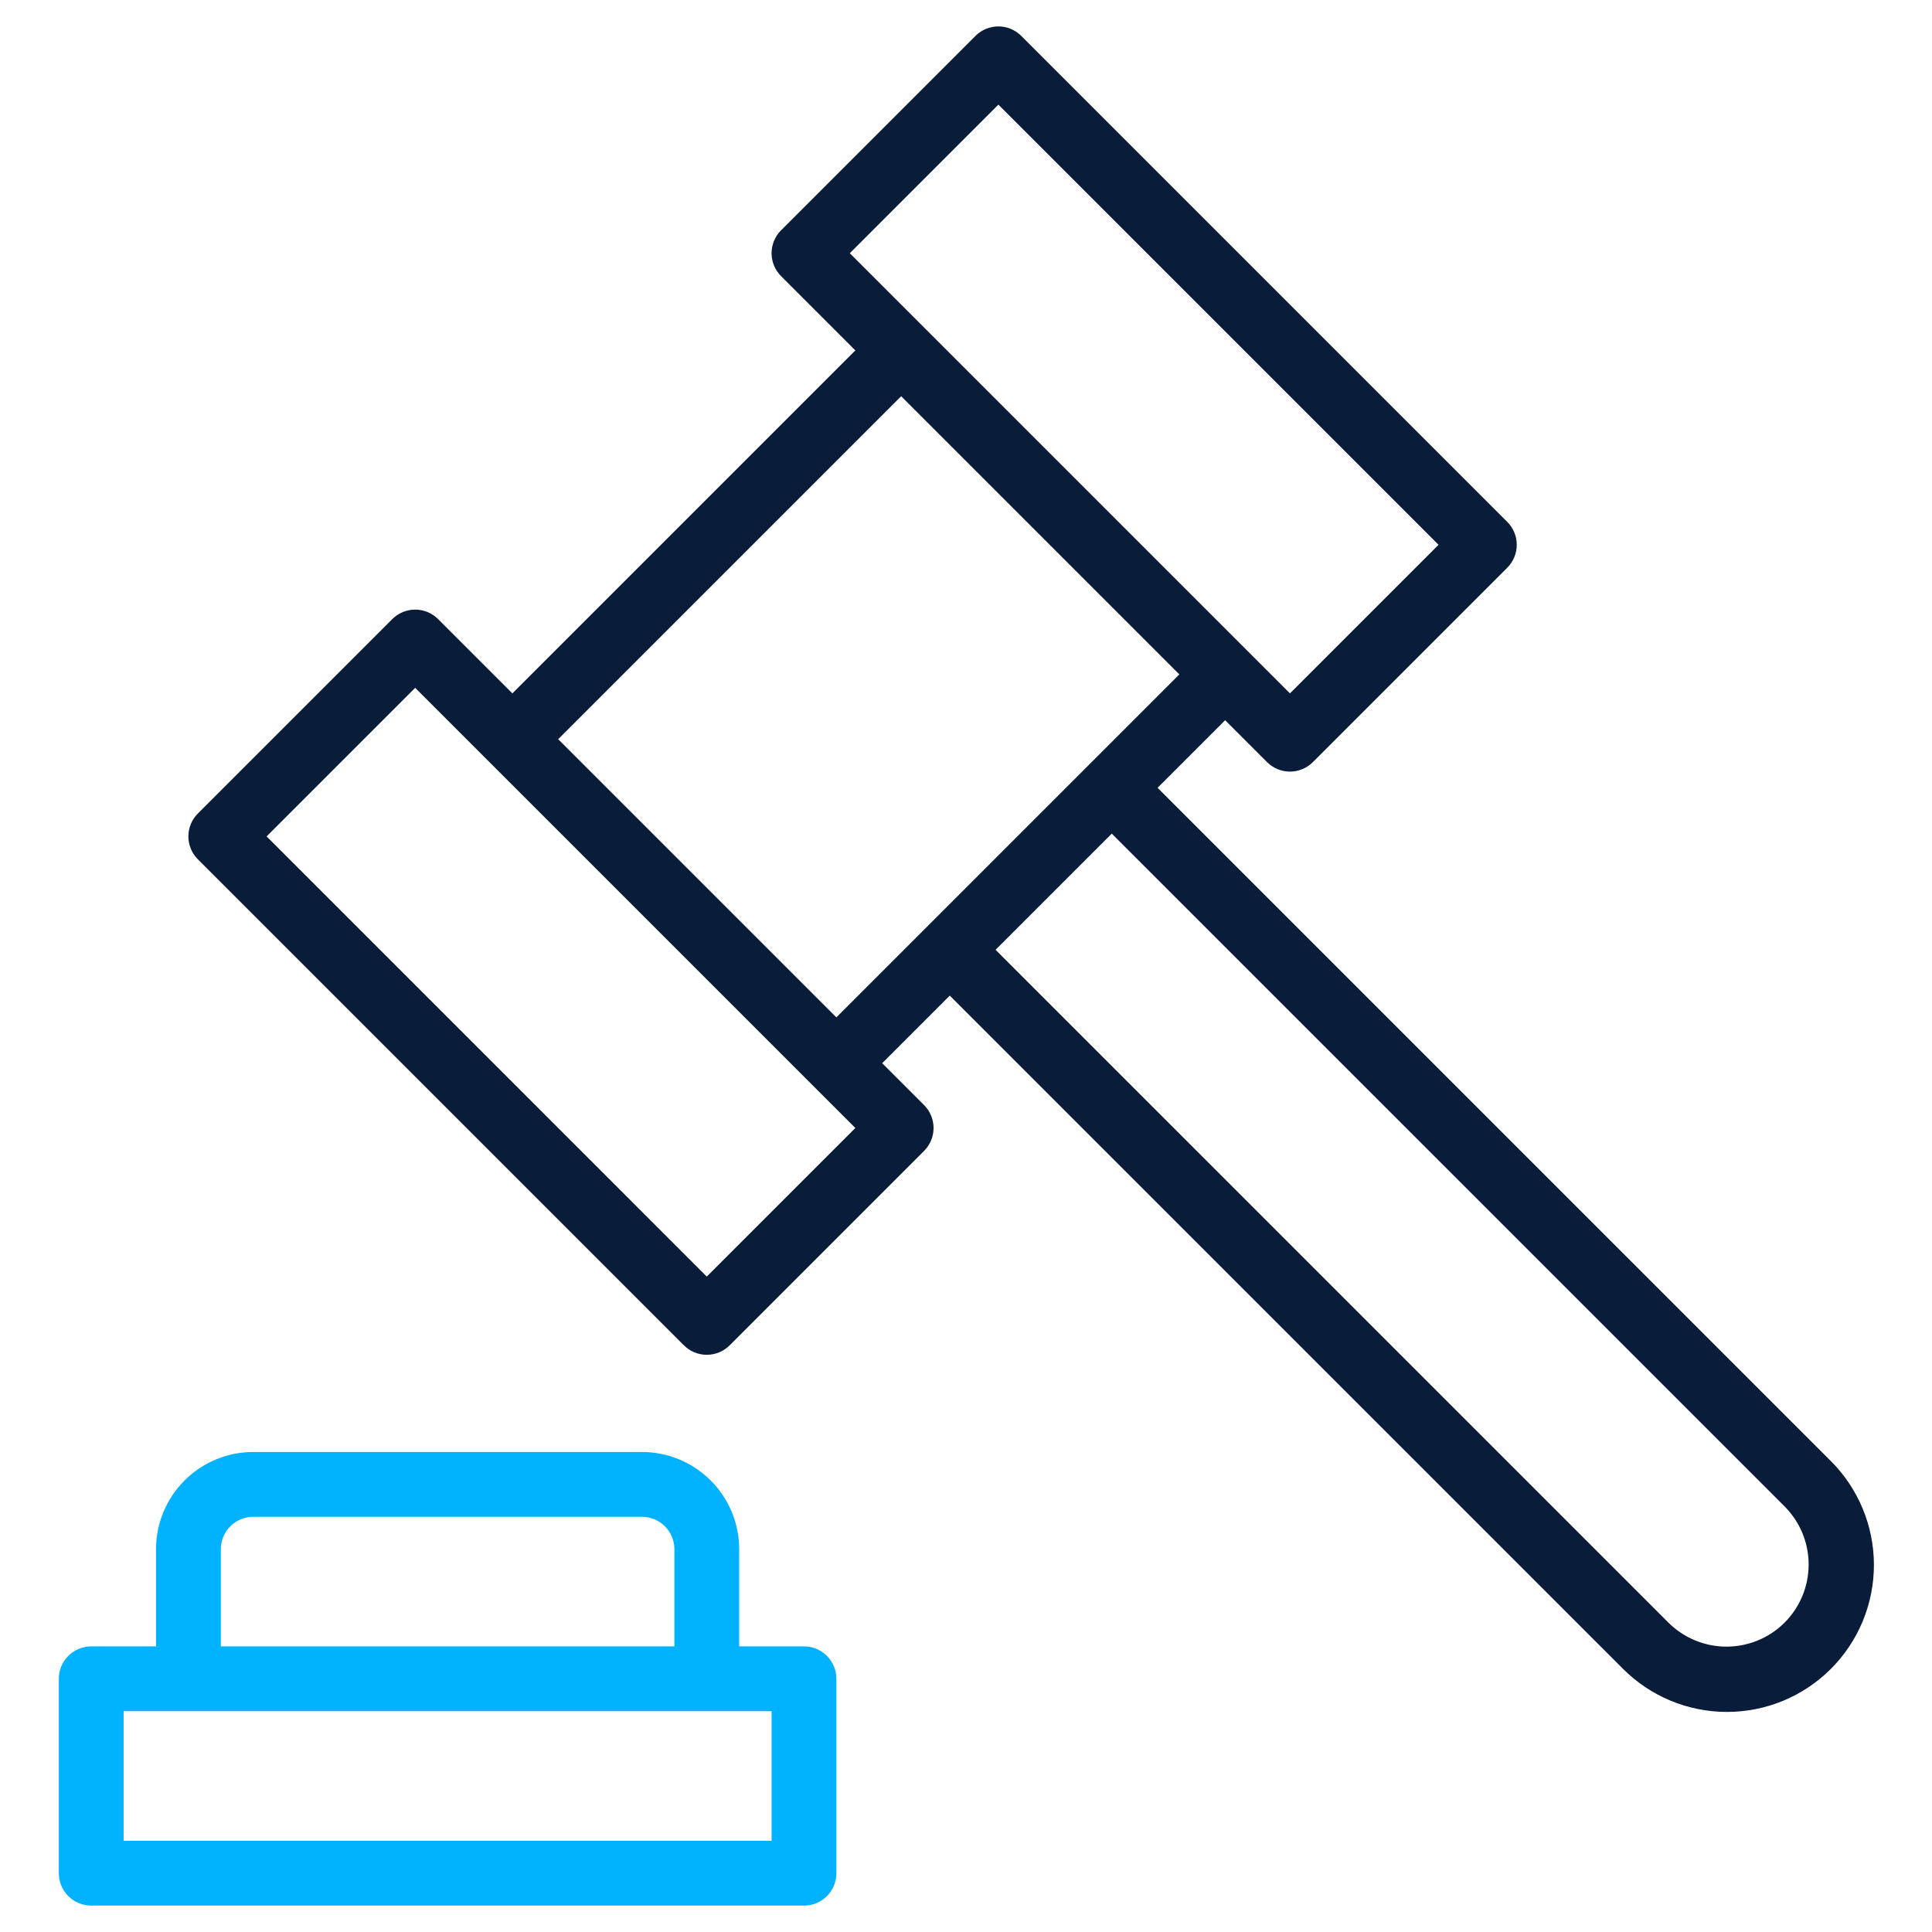
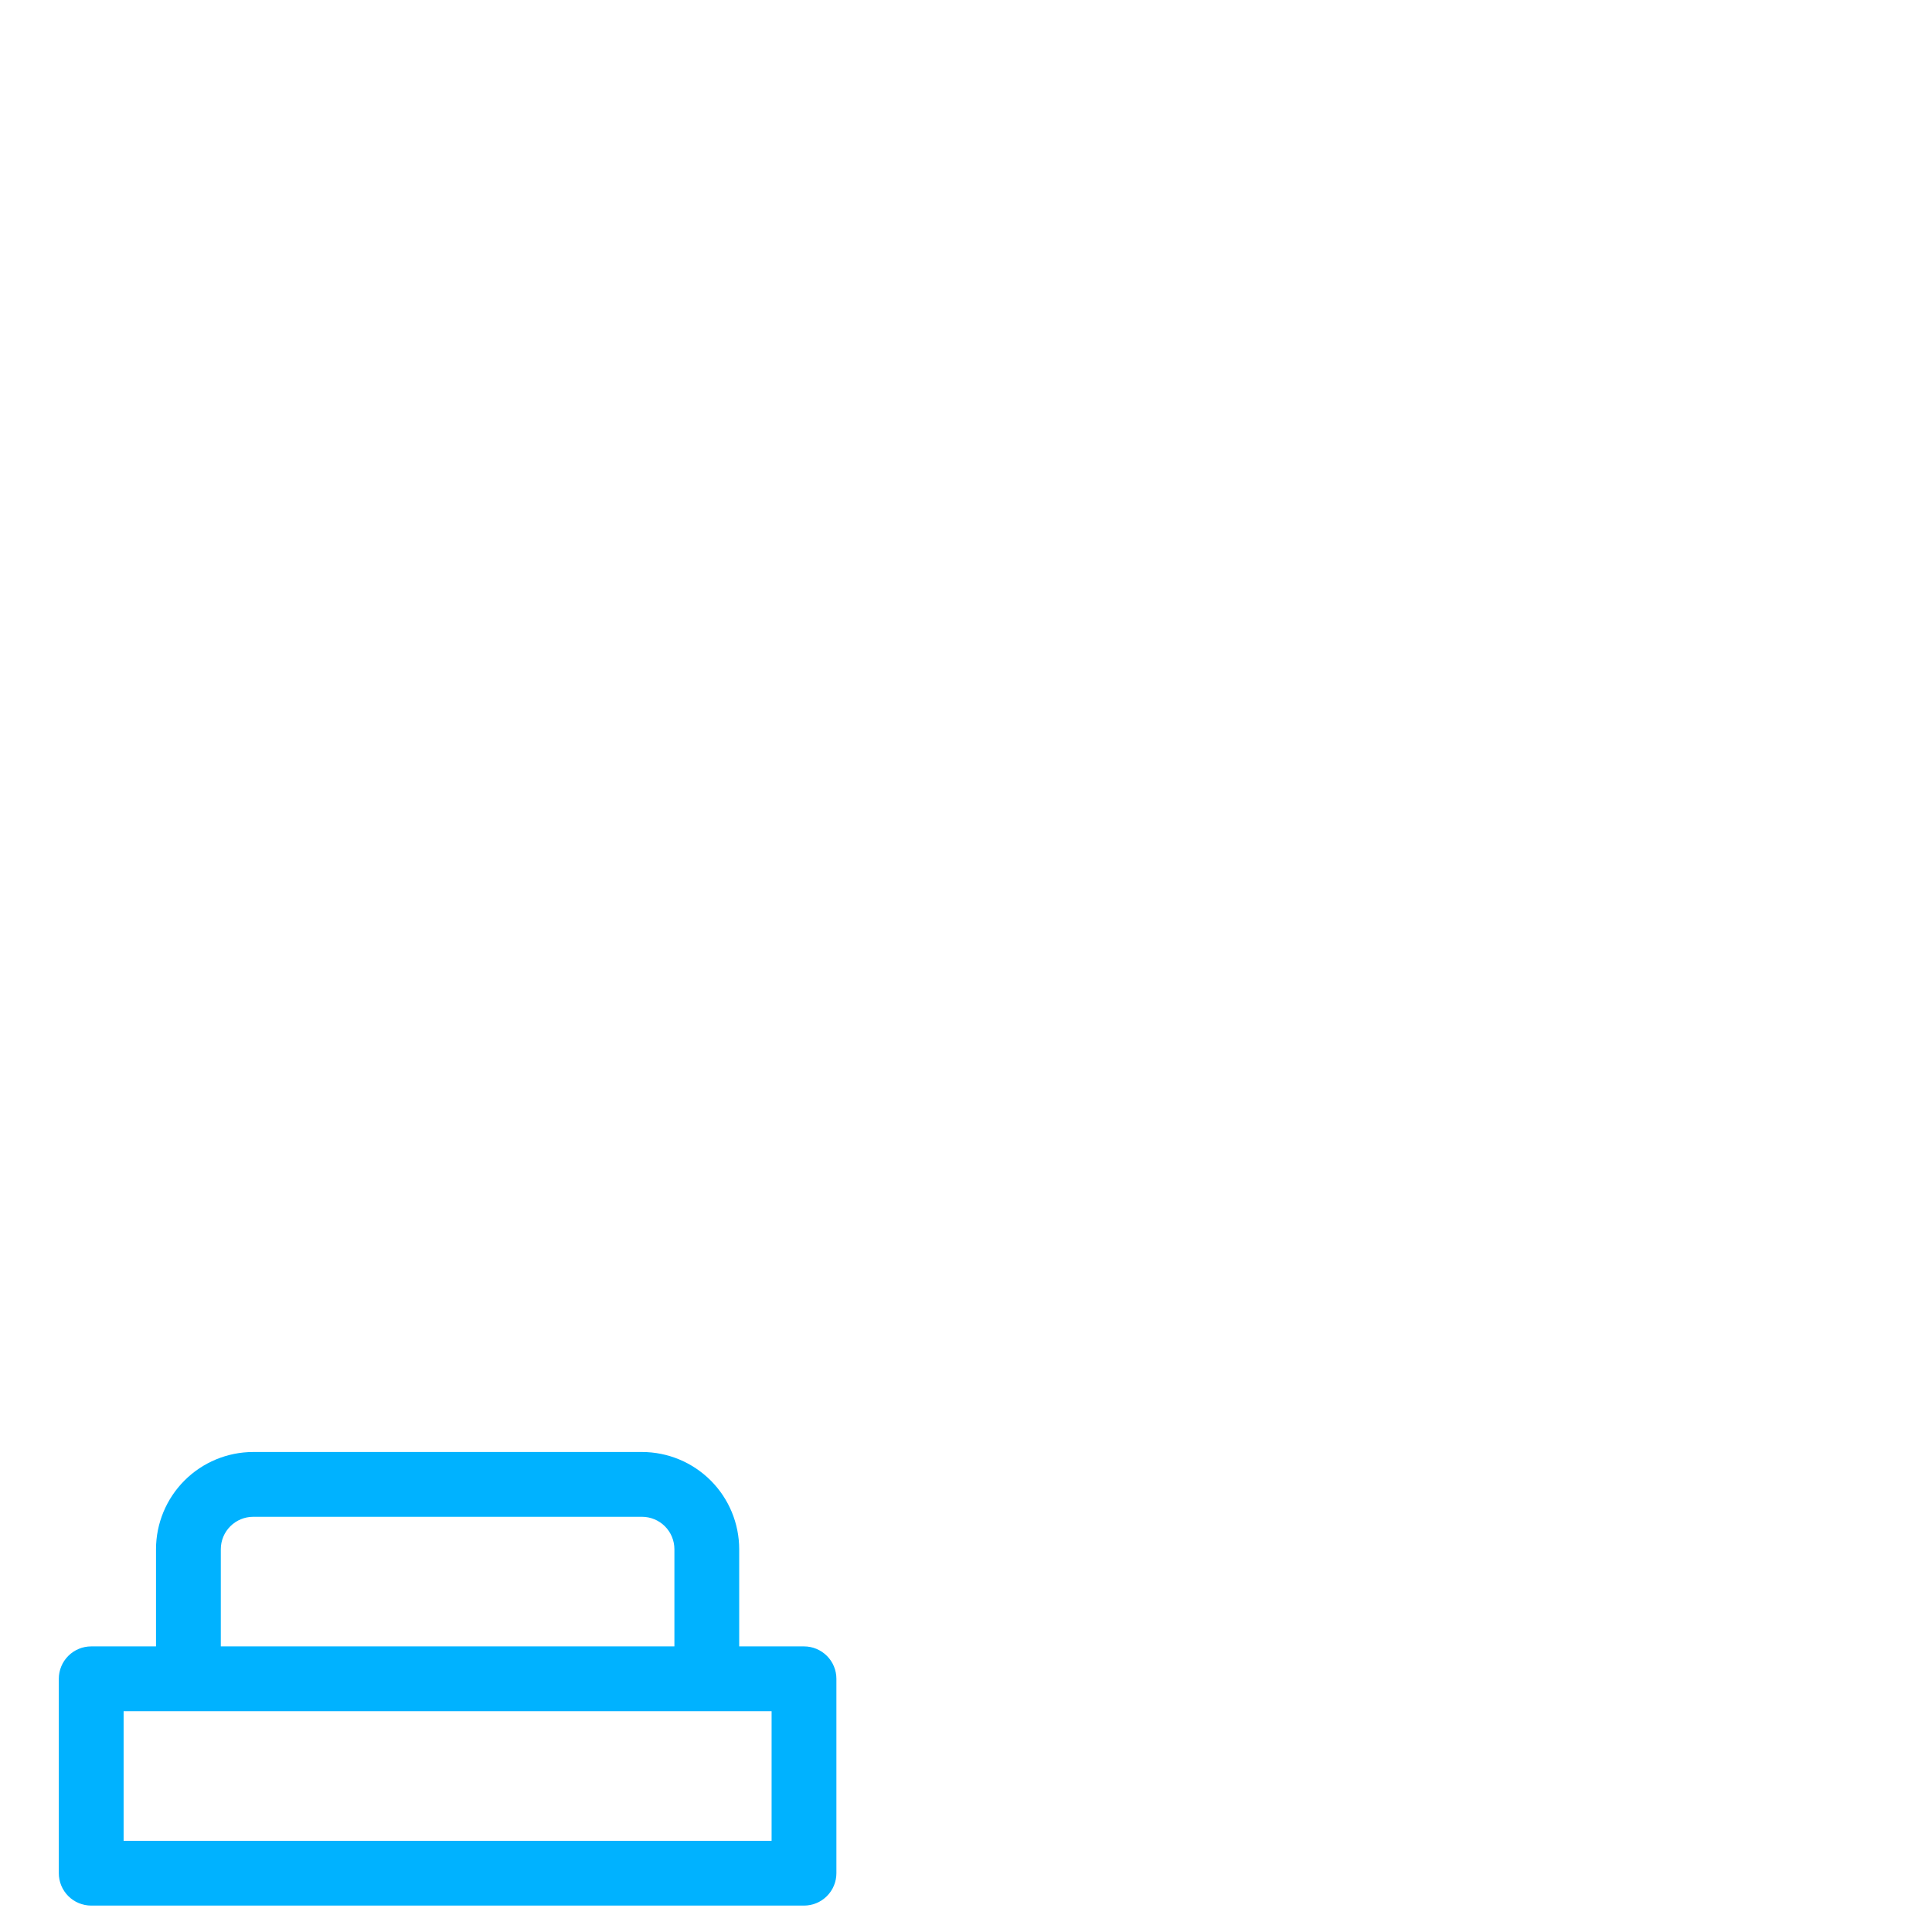
<svg xmlns="http://www.w3.org/2000/svg" width="512" height="512" viewBox="0 0 512 512" fill="none">
-   <path d="M485.077 387.078L306.771 208.776L324.681 190.866L335.783 201.967C336.58 202.765 337.526 203.398 338.568 203.829C339.609 204.261 340.726 204.483 341.853 204.483C342.981 204.483 344.097 204.261 345.139 203.829C346.18 203.398 347.127 202.765 347.924 201.967L399.441 150.45C400.239 149.653 400.871 148.707 401.303 147.665C401.735 146.624 401.957 145.507 401.957 144.38C401.957 143.252 401.735 142.136 401.303 141.094C400.871 140.052 400.239 139.106 399.441 138.309L270.648 9.516C269.851 8.718 268.905 8.086 267.863 7.654C266.821 7.222 265.705 7 264.577 7C263.45 7 262.333 7.222 261.292 7.654C260.25 8.086 259.304 8.718 258.507 9.516L206.99 61.033C206.192 61.83 205.559 62.776 205.128 63.818C204.696 64.86 204.474 65.976 204.474 67.104C204.474 68.231 204.696 69.348 205.128 70.389C205.559 71.431 206.192 72.377 206.99 73.174L226.677 92.862L135.784 183.755L116.096 164.068C115.299 163.27 114.353 162.637 113.311 162.206C112.27 161.774 111.153 161.552 110.026 161.552C108.898 161.552 107.782 161.774 106.74 162.206C105.698 162.637 104.752 163.27 103.955 164.068L52.438 215.585C51.64 216.382 51.008 217.328 50.576 218.37C50.144 219.411 49.922 220.528 49.922 221.655C49.922 222.783 50.144 223.899 50.576 224.941C51.008 225.983 51.64 226.929 52.438 227.726L181.231 356.519C182.028 357.317 182.974 357.949 184.016 358.381C185.057 358.813 186.174 359.035 187.301 359.035C188.429 359.035 189.546 358.813 190.587 358.381C191.629 357.949 192.575 357.317 193.372 356.519L244.889 305.002C245.687 304.205 246.32 303.259 246.751 302.217C247.183 301.175 247.405 300.059 247.405 298.931C247.405 297.804 247.183 296.687 246.751 295.646C246.32 294.604 245.687 293.658 244.889 292.861L233.788 281.759L251.698 263.849L430.004 442.149C433.615 445.792 437.909 448.686 442.641 450.665C447.372 452.644 452.448 453.668 457.577 453.68C462.706 453.692 467.787 452.69 472.527 450.733C477.268 448.775 481.575 445.901 485.202 442.274C488.829 438.647 491.703 434.34 493.66 429.599C495.618 424.859 496.62 419.778 496.608 414.649C496.596 409.52 495.572 404.444 493.593 399.713C491.614 394.981 488.72 390.688 485.077 387.078ZM264.577 27.728L381.229 144.38L341.853 183.755L225.202 67.104L264.577 27.728ZM187.301 338.307L70.65 221.655L110.026 182.28L226.677 298.931L187.301 338.307ZM147.926 195.897L238.819 105.004L312.539 178.724L221.646 269.617L147.926 195.897ZM472.935 430.009C468.849 434.085 463.312 436.374 457.541 436.374C451.769 436.374 446.233 434.085 442.146 430.009L263.84 251.707L294.629 220.918L472.935 399.218C477.016 403.302 479.308 408.839 479.308 414.613C479.308 420.386 477.016 425.925 472.935 430.009Z" fill="#091C3A" />
  <path d="M213.069 436.311H195.896V410.553C195.889 403.723 193.173 397.176 188.343 392.347C183.514 387.518 176.967 384.801 170.138 384.794H67.103C60.274 384.801 53.726 387.518 48.897 392.347C44.068 397.176 41.352 403.723 41.345 410.553V436.311H24.172C21.895 436.311 19.711 437.216 18.101 438.826C16.491 440.436 15.586 442.62 15.586 444.897V496.415C15.586 498.692 16.491 500.876 18.101 502.486C19.711 504.096 21.895 505.001 24.172 505.001H213.069C215.346 505.001 217.53 504.096 219.14 502.486C220.75 500.876 221.655 498.692 221.655 496.415V444.897C221.655 442.62 220.75 440.436 219.14 438.826C217.53 437.216 215.346 436.311 213.069 436.311ZM58.517 410.553C58.52 408.276 59.425 406.094 61.035 404.484C62.645 402.875 64.827 401.969 67.103 401.966H170.138C172.414 401.969 174.596 402.875 176.206 404.484C177.815 406.094 178.721 408.276 178.724 410.553V436.311H58.517V410.553ZM204.482 487.828H32.758V453.484H204.482V487.828Z" fill="#00B2FF" />
</svg>